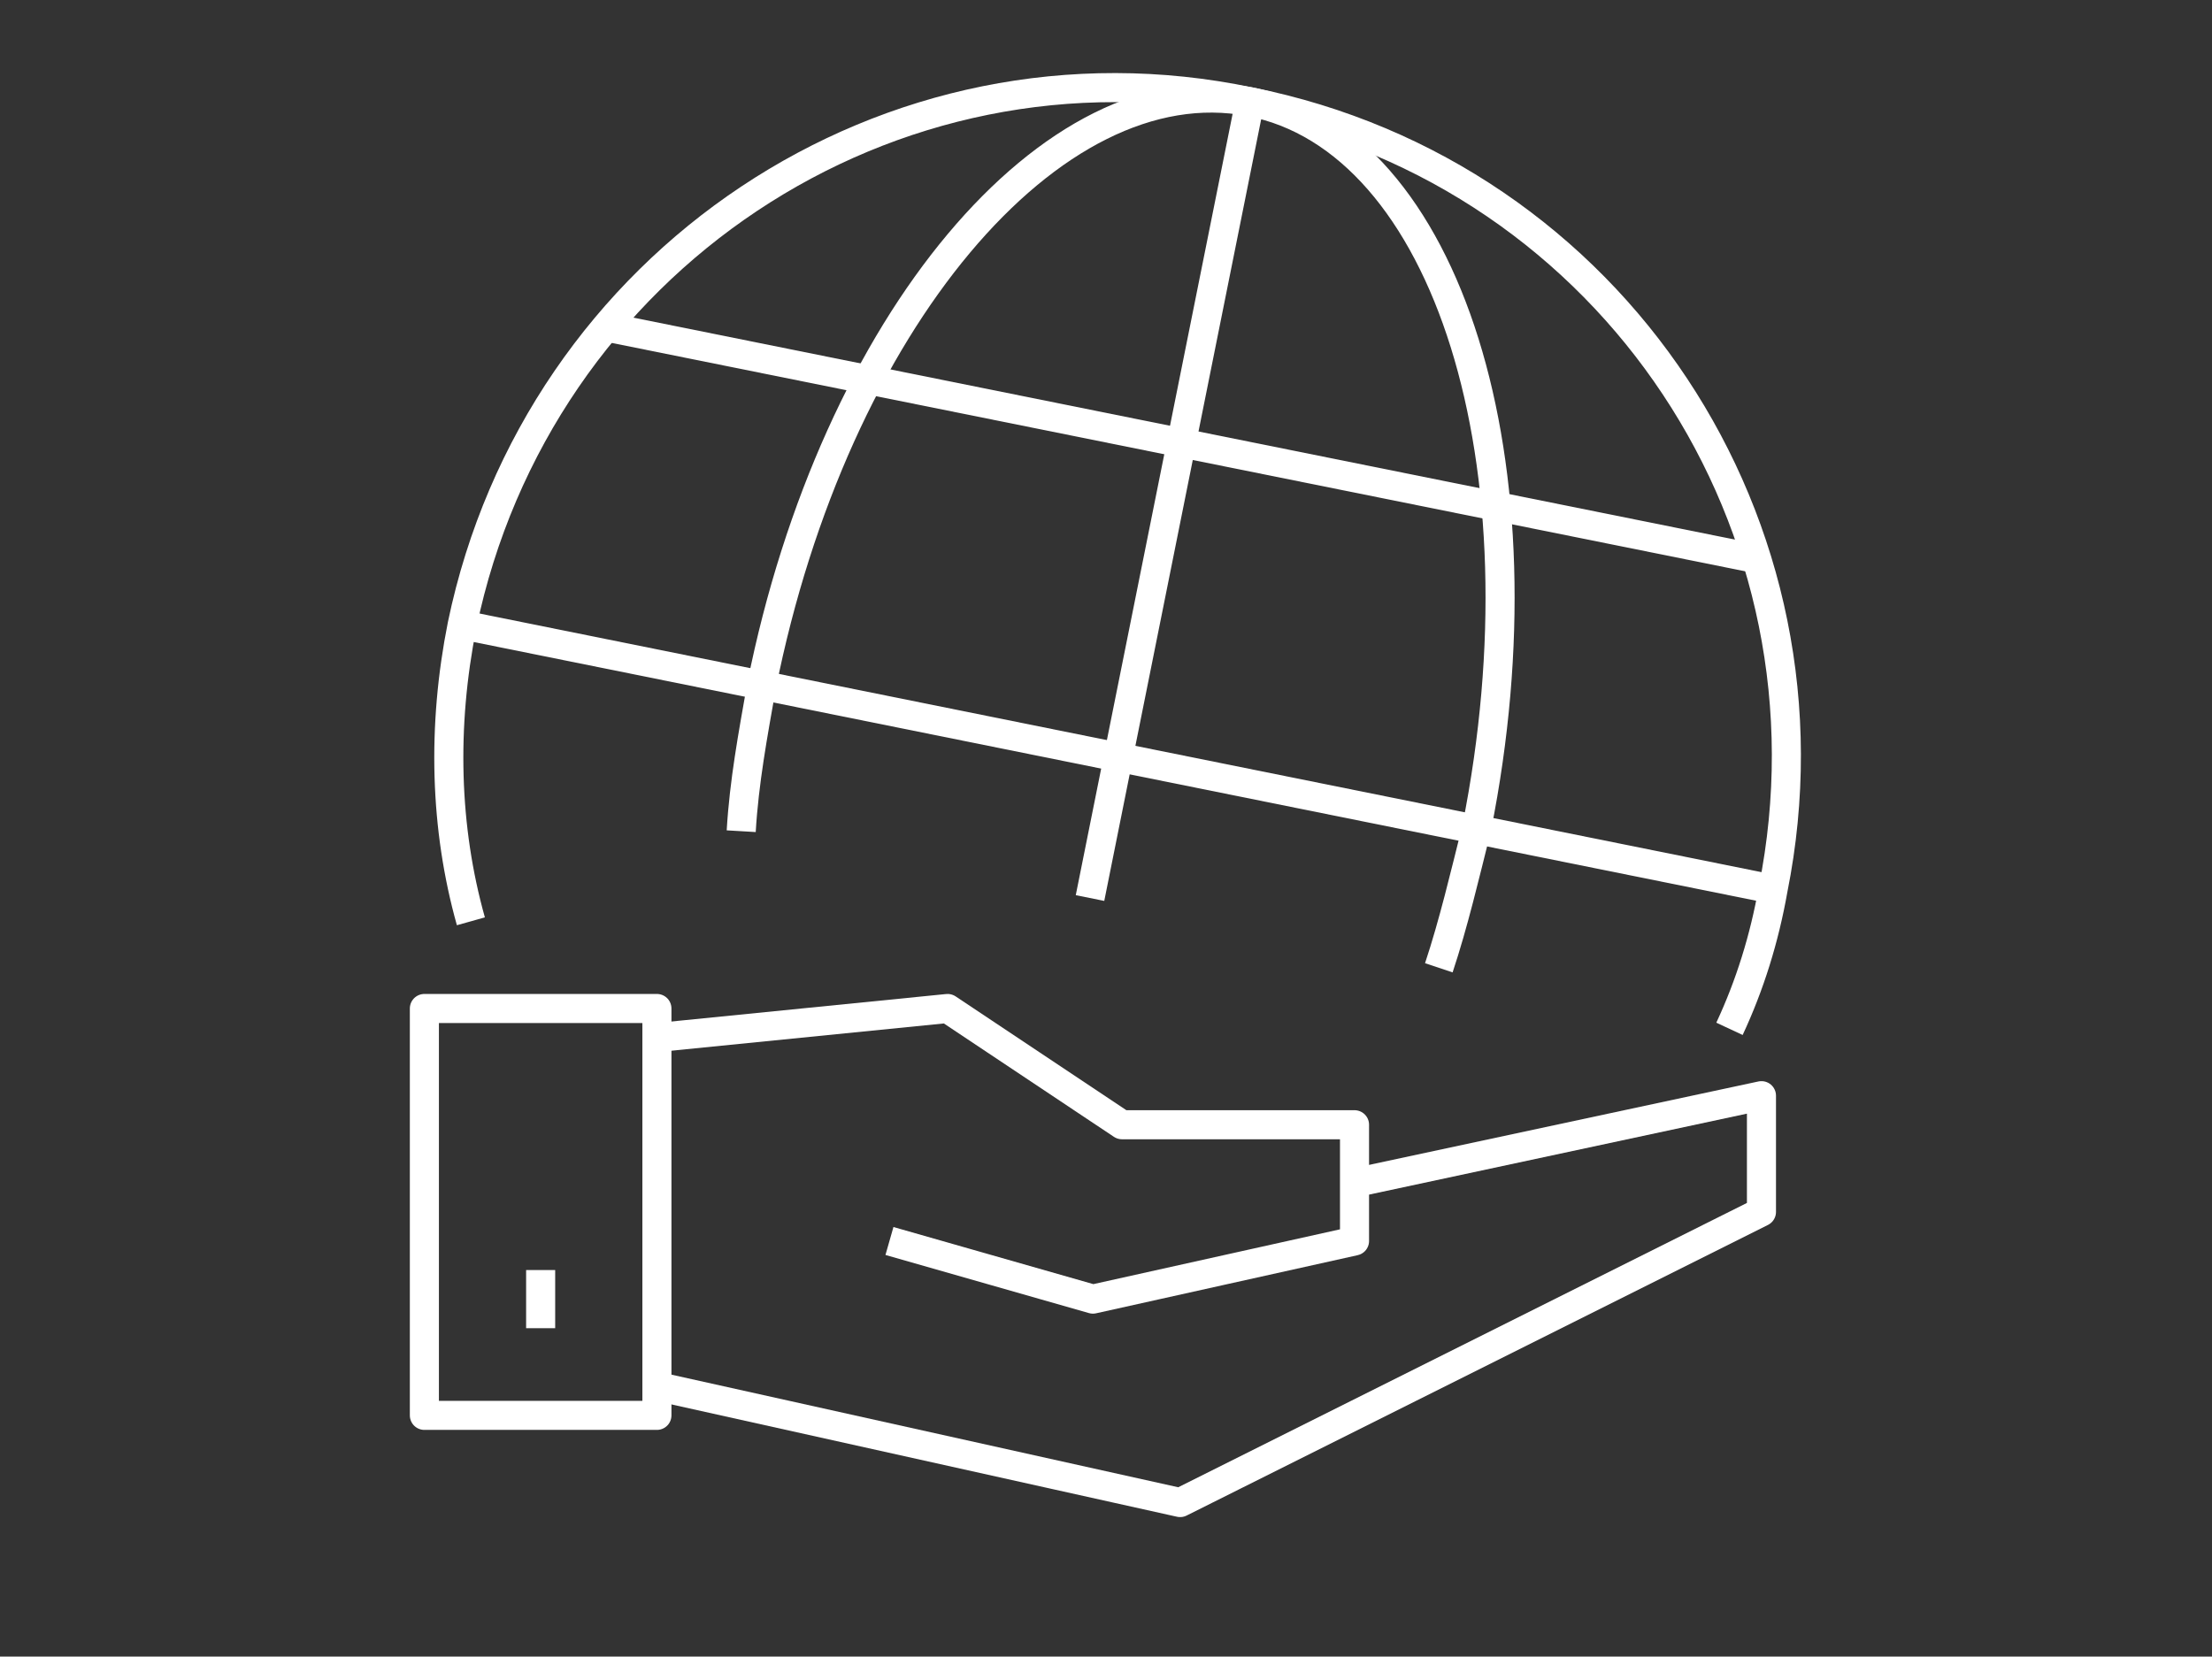
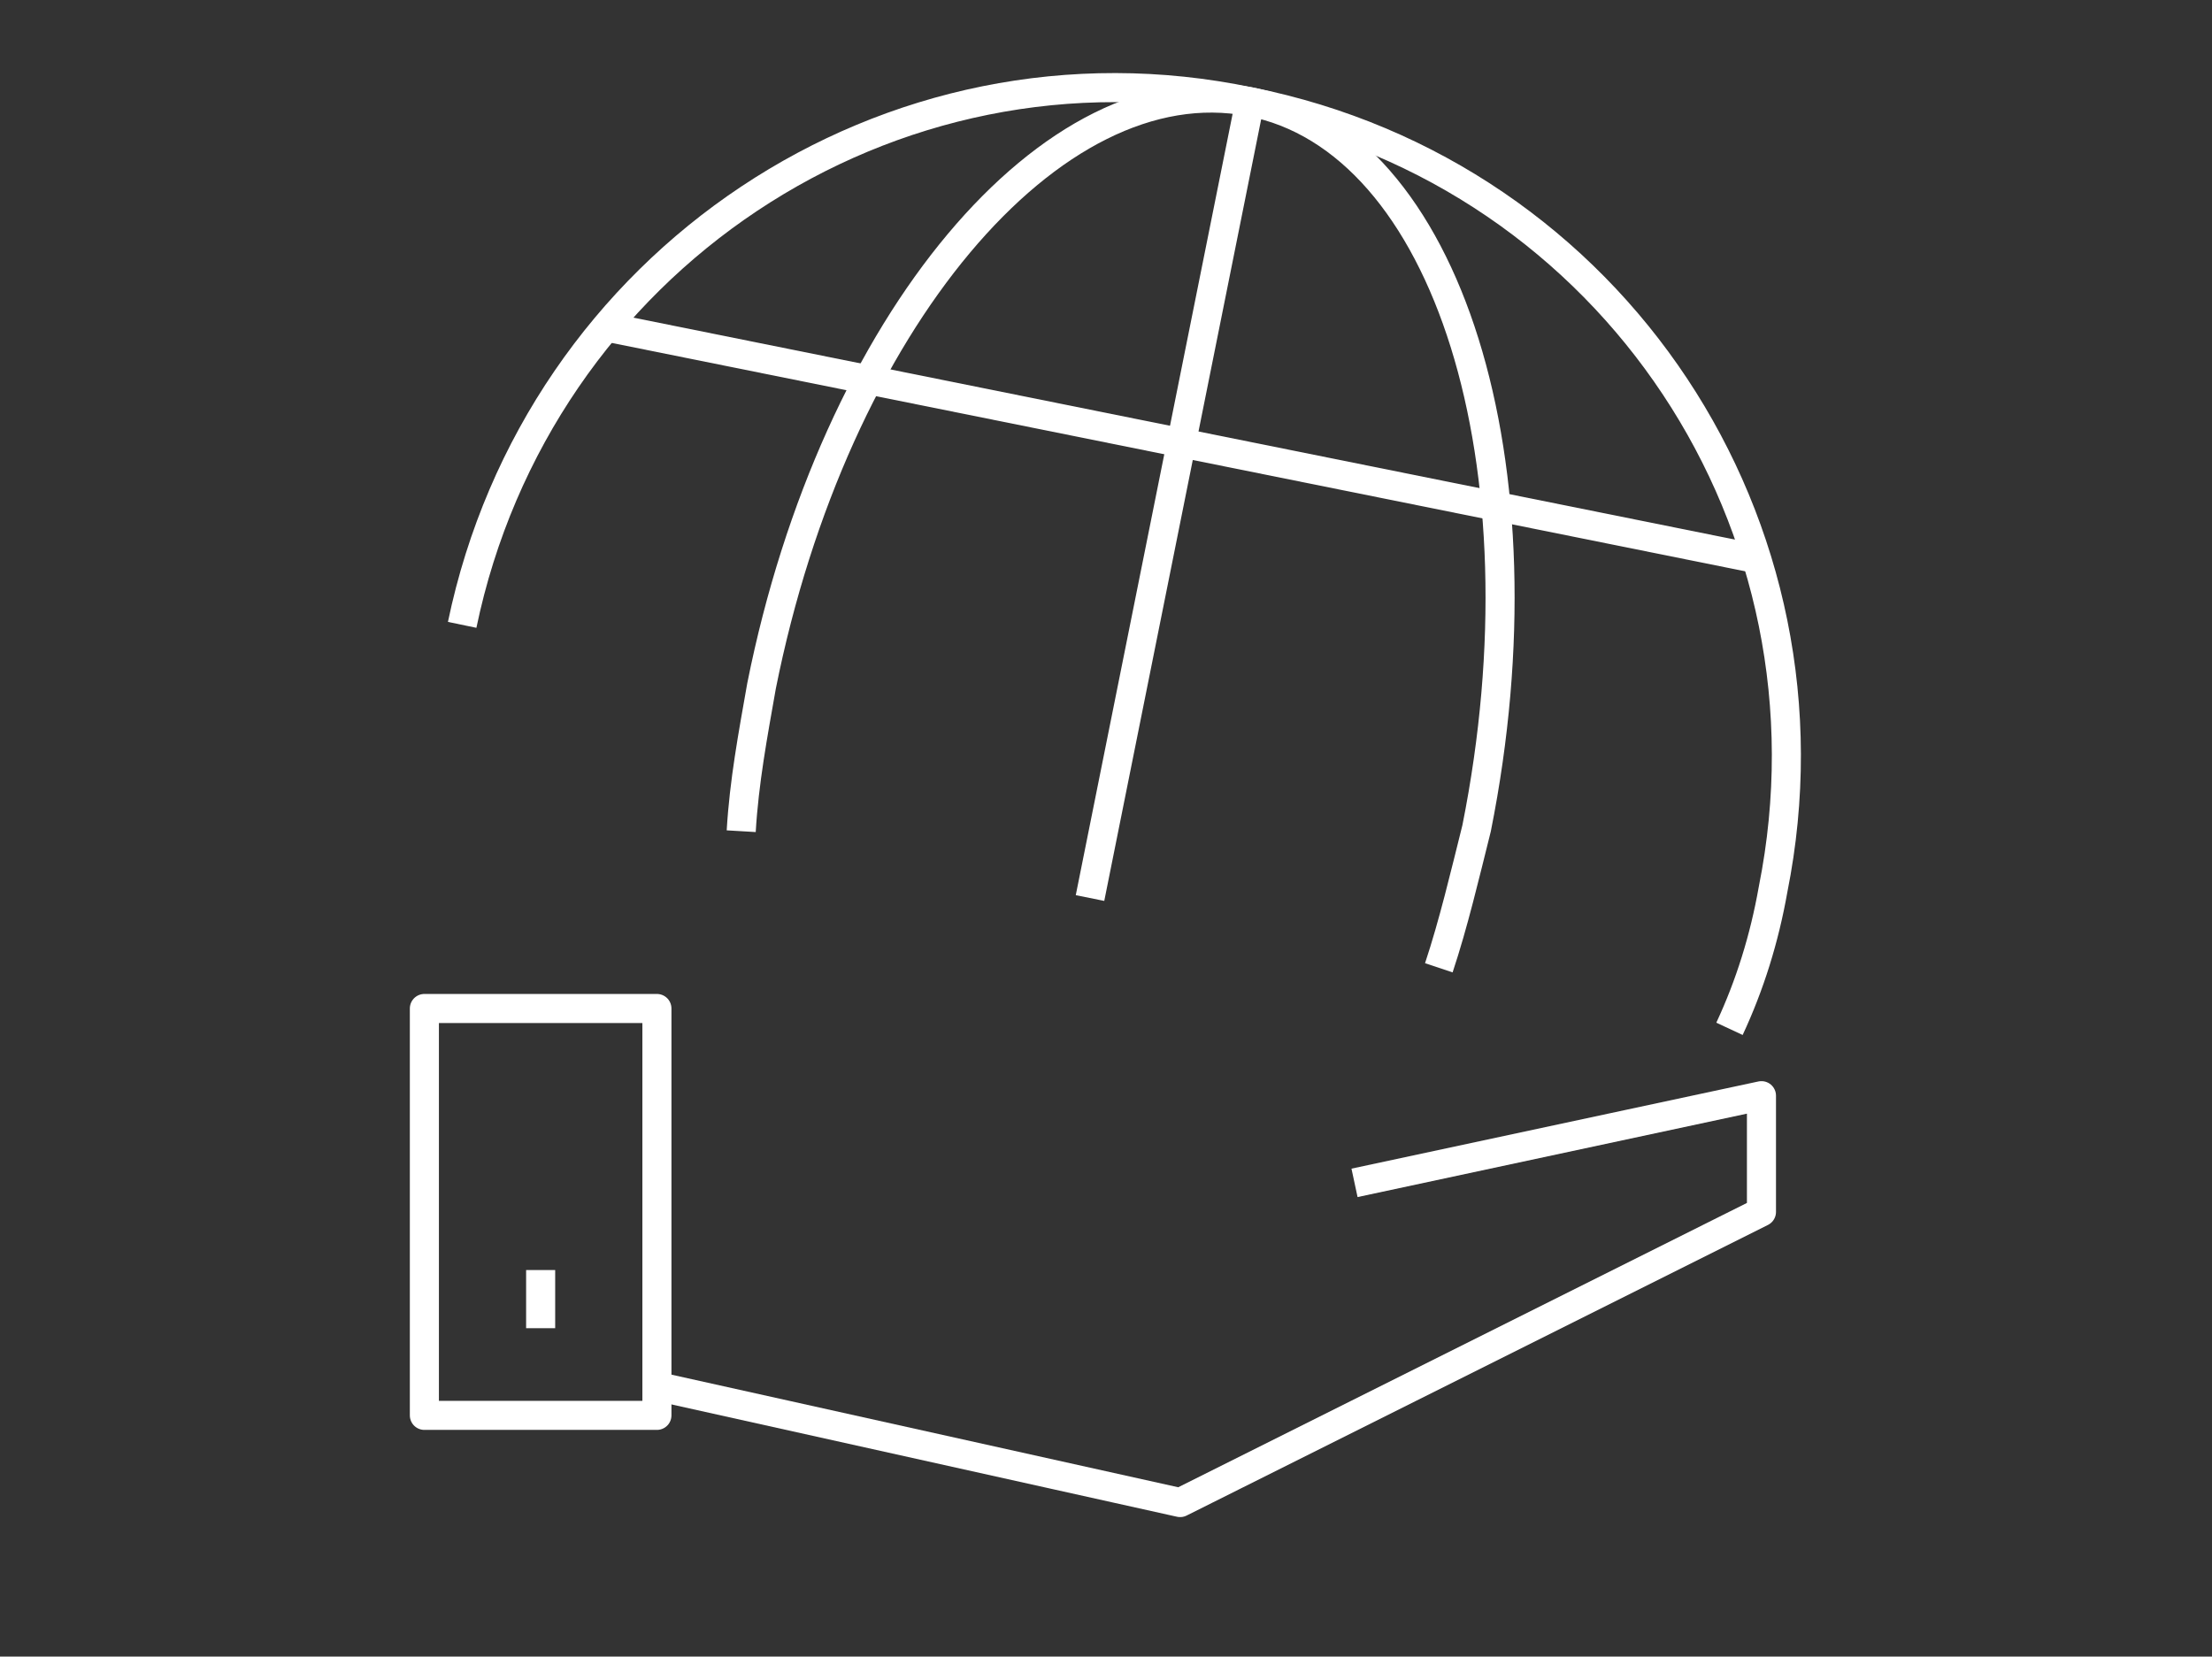
<svg xmlns="http://www.w3.org/2000/svg" version="1.1" id="Layer_1" x="0px" y="0px" viewBox="0 0 76.1 57" style="enable-background:new 0 0 76.1 57;" xml:space="preserve">
  <rect x="0" y="0" width="76.1" height="57" fill="#333333" stroke="none" />
  <style type="text/css">
	.st0{fill:none;stroke:#17544A;stroke-linejoin:round;stroke-miterlimit:10;}
	.st1{fill:#17544A;}
	.st2{fill:none;stroke:#FFFFFF;stroke-linejoin:round;stroke-miterlimit:10;}
	.st3{fill:#FFFFFF;}
</style>
  <g>
    <rect x="14.6" y="34.7" class="st2" width="8" height="14" />
    <polyline class="st2" points="22.6,47.7 40.6,51.7 60.6,41.7 60.6,37.7 46.6,40.7  " />
-     <polyline class="st2" points="22.6,35.7 32.6,34.7 38.6,38.7 46.6,38.7 46.6,42.7 37.6,44.7 30.6,42.7  " />
    <line class="st2" x1="18.6" y1="43.7" x2="18.6" y2="45.7" />
-     <path class="st2" d="M59.5,35.4c0.7-1.5,1.2-3.1,1.5-4.8C63.5,18.1,55.5,6,43,3.5C30.6,0.9,18.5,9,15.9,21.5   c-0.7,3.5-0.6,7,0.3,10.2" />
+     <path class="st2" d="M59.5,35.4c0.7-1.5,1.2-3.1,1.5-4.8C63.5,18.1,55.5,6,43,3.5C30.6,0.9,18.5,9,15.9,21.5   " />
    <path class="st2" d="M49.5,33.3c0.5-1.5,0.9-3.2,1.3-4.8C53.3,16,49.8,4.8,43,3.5s-14.3,7.6-16.8,20.1c-0.3,1.7-0.6,3.3-0.7,5" />
    <line class="st2" x1="43" y1="3.5" x2="37.5" y2="30.9" />
-     <line class="st2" x1="61" y1="30.6" x2="15.9" y2="21.5" />
    <line class="st2" x1="60.3" y1="19.2" x2="21.1" y2="11.3" />
  </g>
</svg>